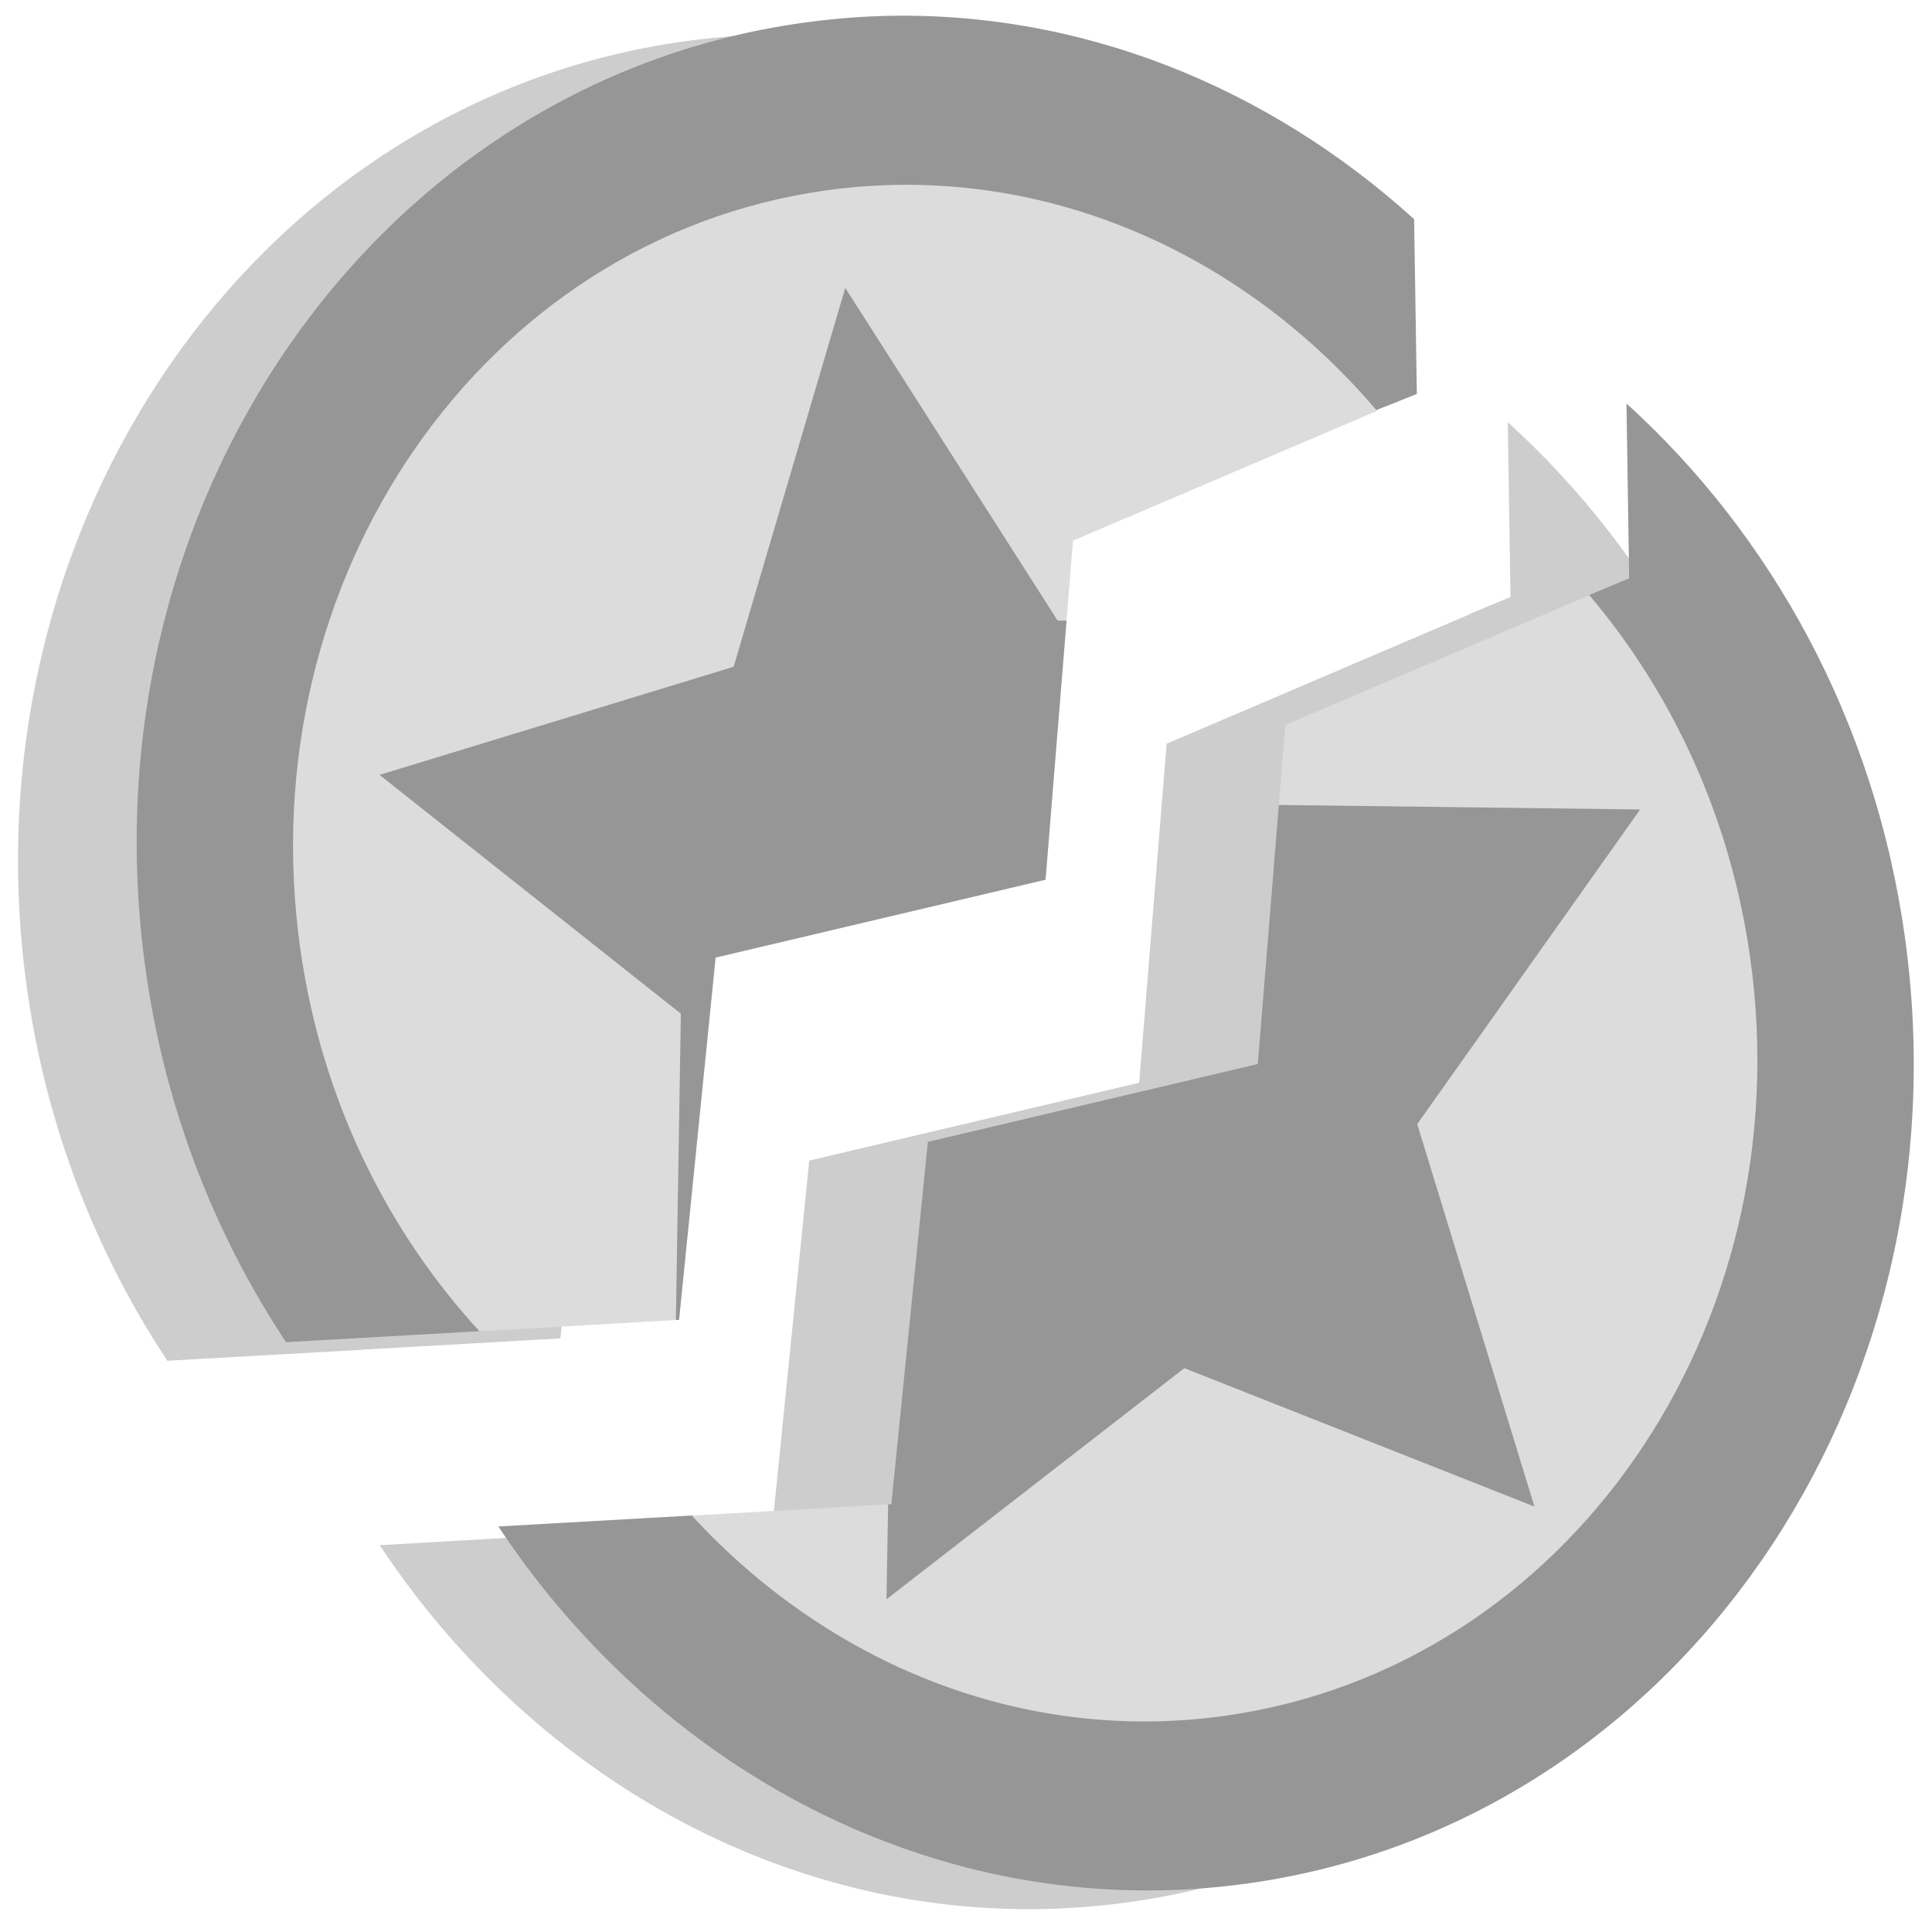
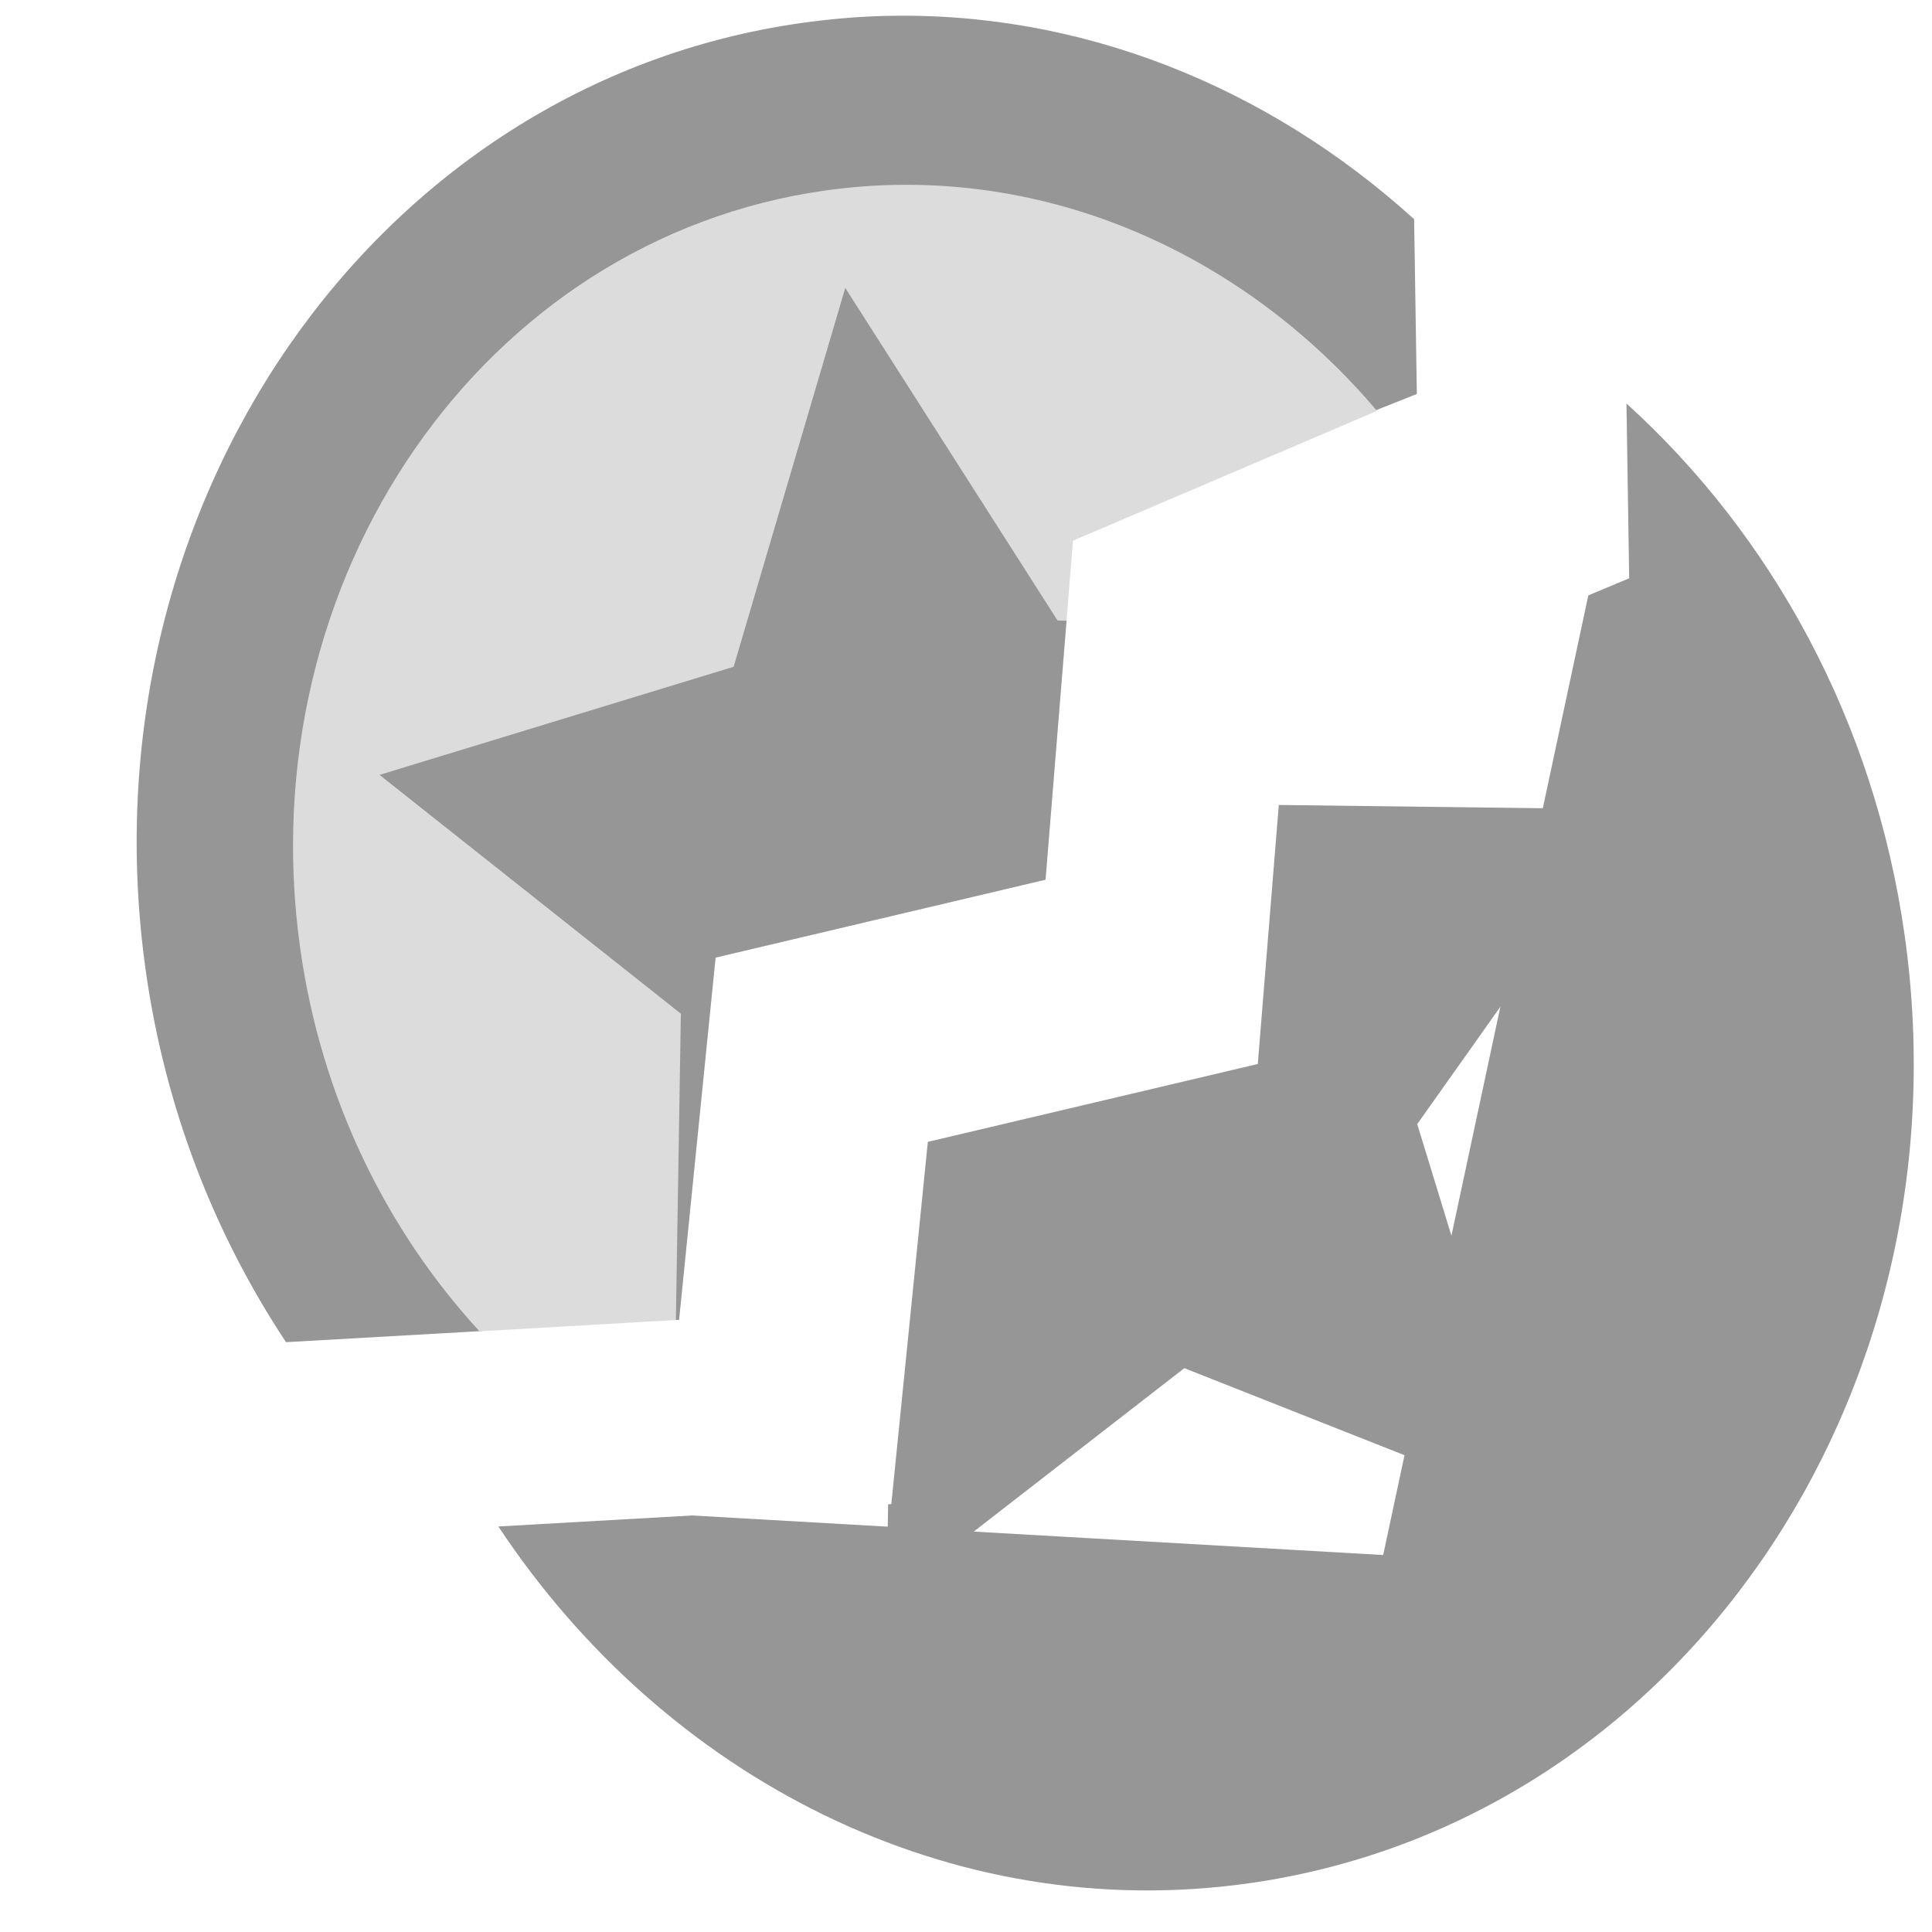
<svg xmlns="http://www.w3.org/2000/svg" xmlns:ns1="http://sodipodi.sourceforge.net/DTD/sodipodi-0.dtd" xmlns:ns2="http://www.inkscape.org/namespaces/inkscape" version="1.0" id="svg2" ns1:version="0.32" ns1:docname="Symbol_unsupport_star_gold.svg" ns2:version="0.45.1" ns1:docbase="C:\Documents and Settings\Thure\Desktop" ns2:output_extension="org.inkscape.output.svg.inkscape" x="0px" y="0px" width="200px" height="200px" viewBox="0 0 200 200" enable-background="new 0 0 200 200" xml:space="preserve">
  <ns1:namedview showgrid="false" showguides="true" ns2:current-layer="svg2" ns2:window-y="-4" ns2:window-x="-4" ns2:cy="114.32849" ns2:cx="151.70577" ns2:zoom="16" pagecolor="#ffffff" bordercolor="#666666" borderopacity="1.0" objecttolerance="10.0" gridtolerance="10.0" guidetolerance="10.0" ns2:pageopacity="0.0" ns2:pageshadow="2" ns2:window-width="1680" ns2:window-height="994" id="base">
	</ns1:namedview>
-   <path id="path3151" fill-opacity="0.196" d="M156.084,43.708l0.281,18.094l-4.219,1.75v0.031L120.771,76.99l-2.844,35.094  l-34.156,8.062l-3.781,37.5l-20.375,1.156h-0.25l-20.062,1.156c17.225,26,46.716,41.303,77.688,36.938  c44.223-6.234,74.62-50.116,67.906-98.032C181.764,76.506,171.059,57.284,156.084,43.708z" />
-   <path id="path3153" fill-opacity="0.196" d="M79.918,3.55c-0.321,0.006-0.647,0.021-0.969,0.031  C76.217,3.665,73.464,3.911,70.7,4.3C26.478,10.534-3.92,54.416,2.793,102.332c2.012,14.357,7.162,27.406,14.531,38.531  l20.031-1.125l0.312-0.031l20.344-1.156l3.781-37.5l34.156-8.063l2.844-35.094l31.468-13.438c-0.024-0.03-0.037-0.064-0.062-0.094  l4.188-1.656l-0.281-18.094C119.23,11.127,100.154,3.196,79.918,3.55z" />
  <path id="path1363" fill="#969696" d="M168.371,41.77l0.281,18.094l-4.231,1.771l-21.235,99.34l-71.536-4.093L51.59,158.02  c17.225,26.001,46.716,41.305,77.687,36.938c44.223-6.233,74.621-50.115,67.906-98.031C194.051,74.568,183.347,55.346,168.371,41.77  z" />
  <path id="path1306" fill="#969696" d="M91.233,1.66c-2.733,0.083-5.486,0.329-8.25,0.719C38.761,8.612,8.364,52.494,15.077,100.41  c2.012,14.358,7.162,27.407,14.531,38.531l20.344-1.156l9.674-79.275l82.708-16.001l4.337-1.724L146.39,22.69  C131.278,8.991,111.826,1.032,91.233,1.66z" />
  <path id="path1366" fill="#DCDCDC" d="M142.546,42.534c-14.099-16.637-35.155-25.909-57.125-22.812  c-35.377,4.987-59.715,40.105-54.344,78.438c2.181,15.562,8.959,29.206,18.562,39.656l20.656-1.188l3.781-37.5l34.156-8.062  l2.844-35.094L142.546,42.534z" />
-   <path id="path1308" fill="#DCDCDC" d="M164.527,61.614l-31.469,13.438l-2.844,35.093l-34.156,8.062l-3.781,37.5l-20.656,1.188  c14.054,15.294,34.203,23.682,55.218,20.719c35.378-4.986,59.715-40.104,54.344-78.437  C179.148,84.648,173.132,71.768,164.527,61.614z" />
  <path id="_x34_" fill="#969696" d="M69.966,136.647l0.517-31.71L39.289,80.216l36.657-11.192l11.555-39.218l21.981,34.435  l0.926,0.012l-2.175,26.813l-34.156,8.062l-3.781,37.5L69.966,136.647z" />
  <path id="_x35_" fill="#969696" d="M91.939,155.724l0.33-0.019l3.781-37.5l34.157-8.062l2.174-26.813l37.406,0.467l-23.076,32.57  l12.133,39.593l-36.242-14.328l-30.833,23.924L91.939,155.724z" />
</svg>